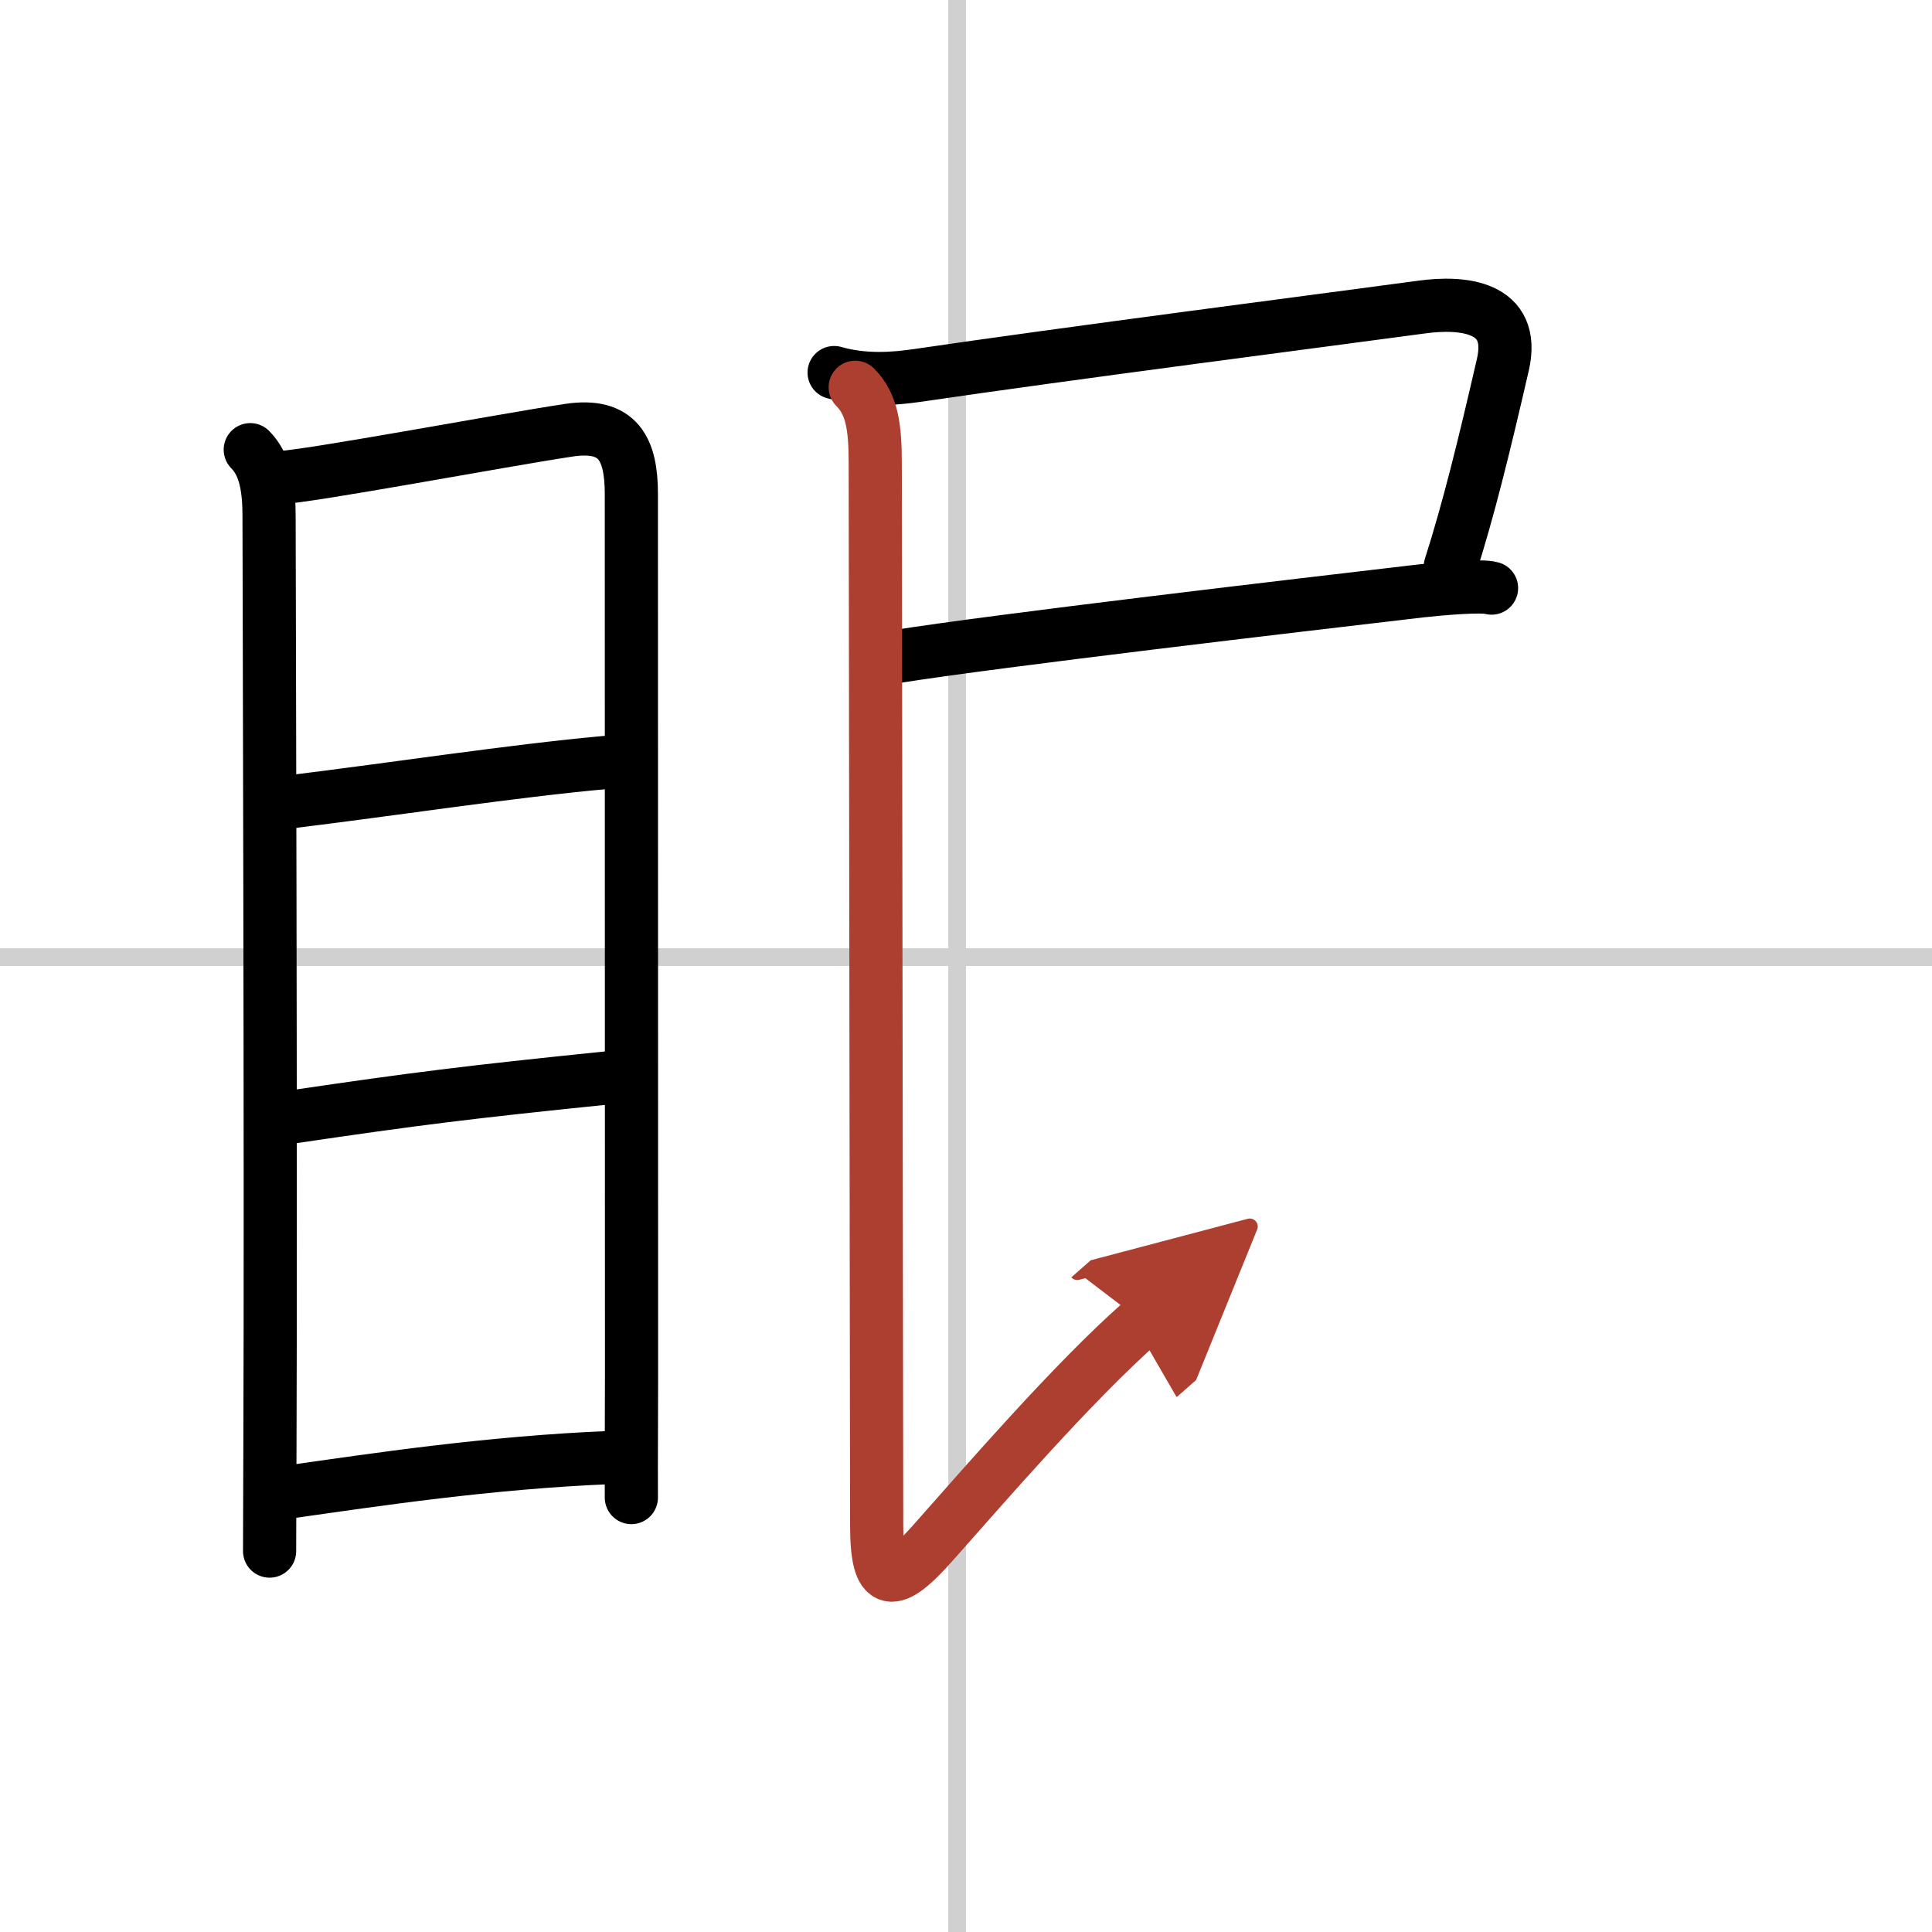
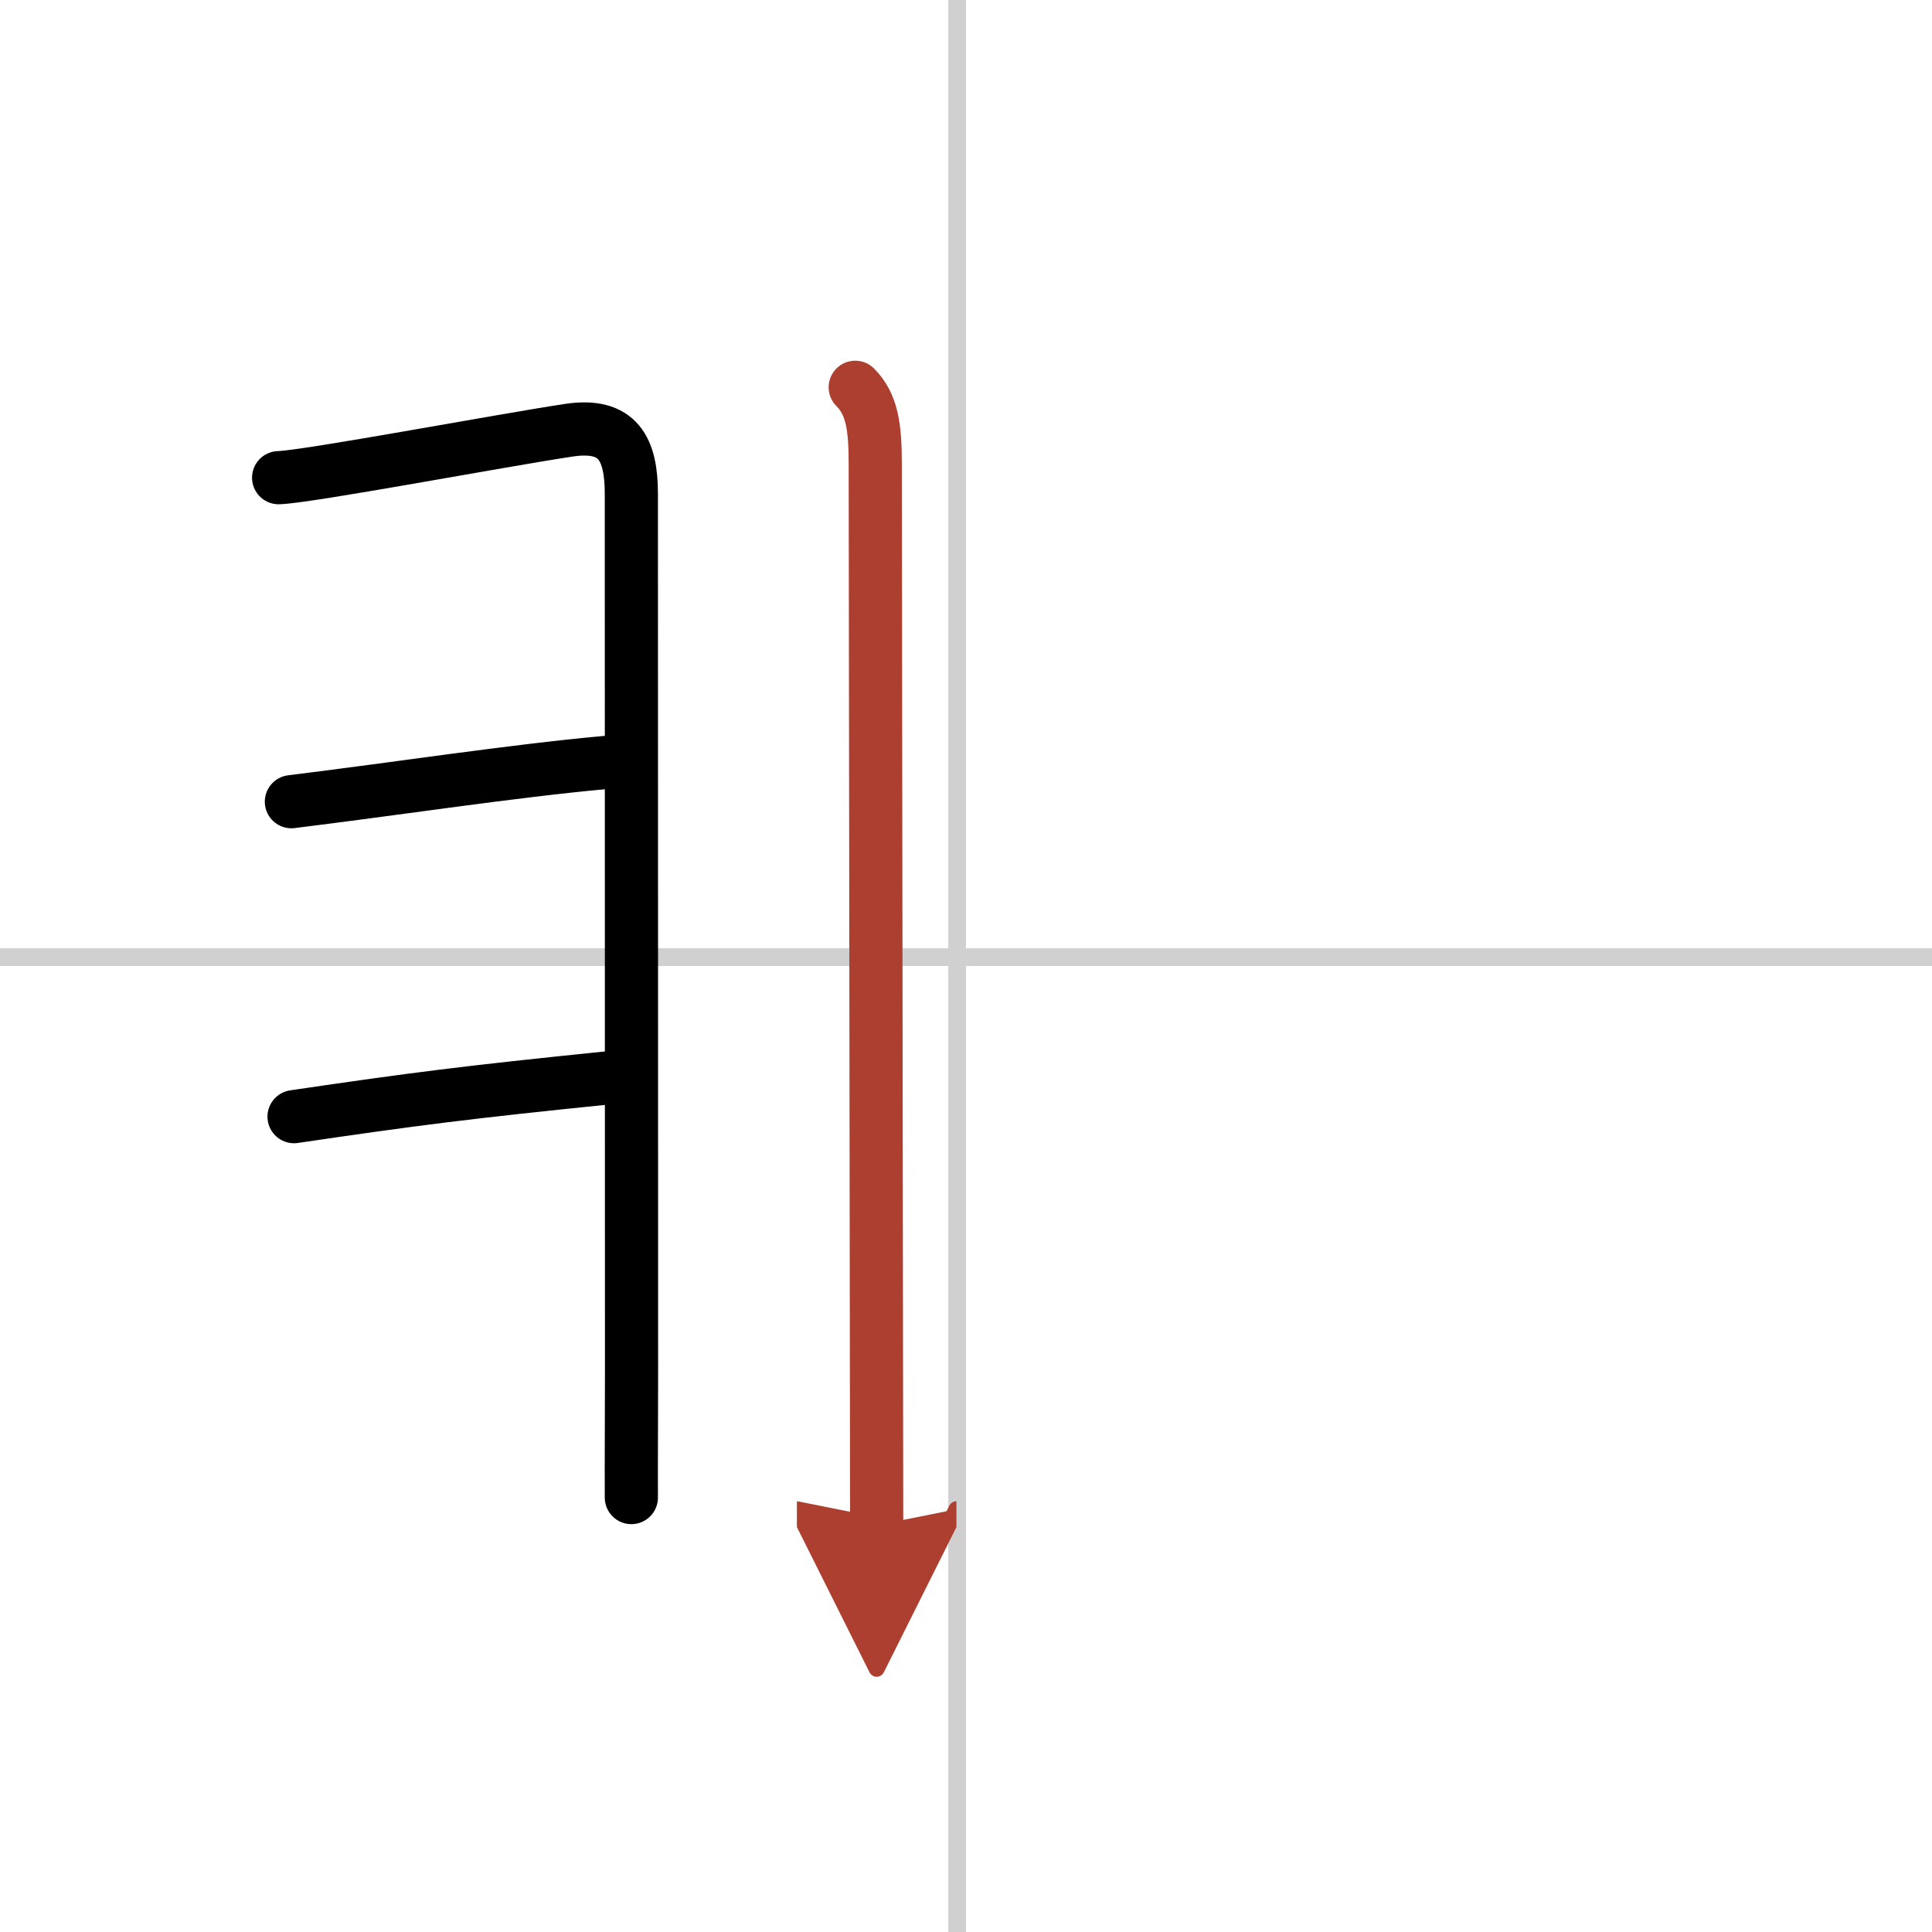
<svg xmlns="http://www.w3.org/2000/svg" width="400" height="400" viewBox="0 0 109 109">
  <defs>
    <marker id="a" markerWidth="4" orient="auto" refX="1" refY="5" viewBox="0 0 10 10">
      <polyline points="0 0 10 5 0 10 1 5" fill="#ad3f31" stroke="#ad3f31" />
    </marker>
  </defs>
  <g fill="none" stroke="#000" stroke-linecap="round" stroke-linejoin="round" stroke-width="3">
-     <rect width="100%" height="100%" fill="#fff" stroke="#fff" />
    <line x1="54" x2="54" y2="109" stroke="#d0d0d0" stroke-width="1" />
    <line x2="109" y1="54" y2="54" stroke="#d0d0d0" stroke-width="1" />
-     <path d="m14.12 25.37c0.88 0.88 1.06 2.27 1.06 3.76 0 1.2 0.11 37.19 0.05 52.12-0.01 3.73-0.02 6.11-0.02 6.26" />
    <path d="m15.72 26.95c1.66-0.05 12.54-2.1 16.39-2.68 2.77-0.41 3.51 1.06 3.51 3.6 0 6 0.01 32.5 0.01 49.62 0 2.77-0.02 4.88-0.01 7" />
    <path d="m16.44 45.23c5.93-0.73 12.44-1.73 17.7-2.21" />
    <path d="m16.59 63c6.78-1 9.78-1.38 17.73-2.19" />
-     <path d="m16.33 84.17c4.73-0.67 11.3-1.67 18.18-1.94" />
-     <path d="m47.06 21.02c1.69 0.48 3.34 0.36 4.71 0.16 8.64-1.27 22.47-3.05 28.47-3.86 2.22-0.3 5.31-0.08 4.55 3.25-1.09 4.73-1.94 8.18-2.97 11.41" />
-     <path d="m50.45 37.06c5.92-0.94 22.88-2.92 29.7-3.72 1.07-0.12 3.46-0.33 4-0.16" />
-     <path d="m48.25 21.85c0.95 0.95 1.13 2.23 1.13 4.31s0.08 56.66 0.08 59.89c0 3.58 0.9 3.57 3.19 0.98 2.81-3.16 7.85-9.02 11.78-12.48" marker-end="url(#a)" stroke="#ad3f31" />
+     <path d="m48.25 21.85c0.95 0.95 1.13 2.23 1.13 4.31s0.08 56.66 0.08 59.89" marker-end="url(#a)" stroke="#ad3f31" />
  </g>
</svg>